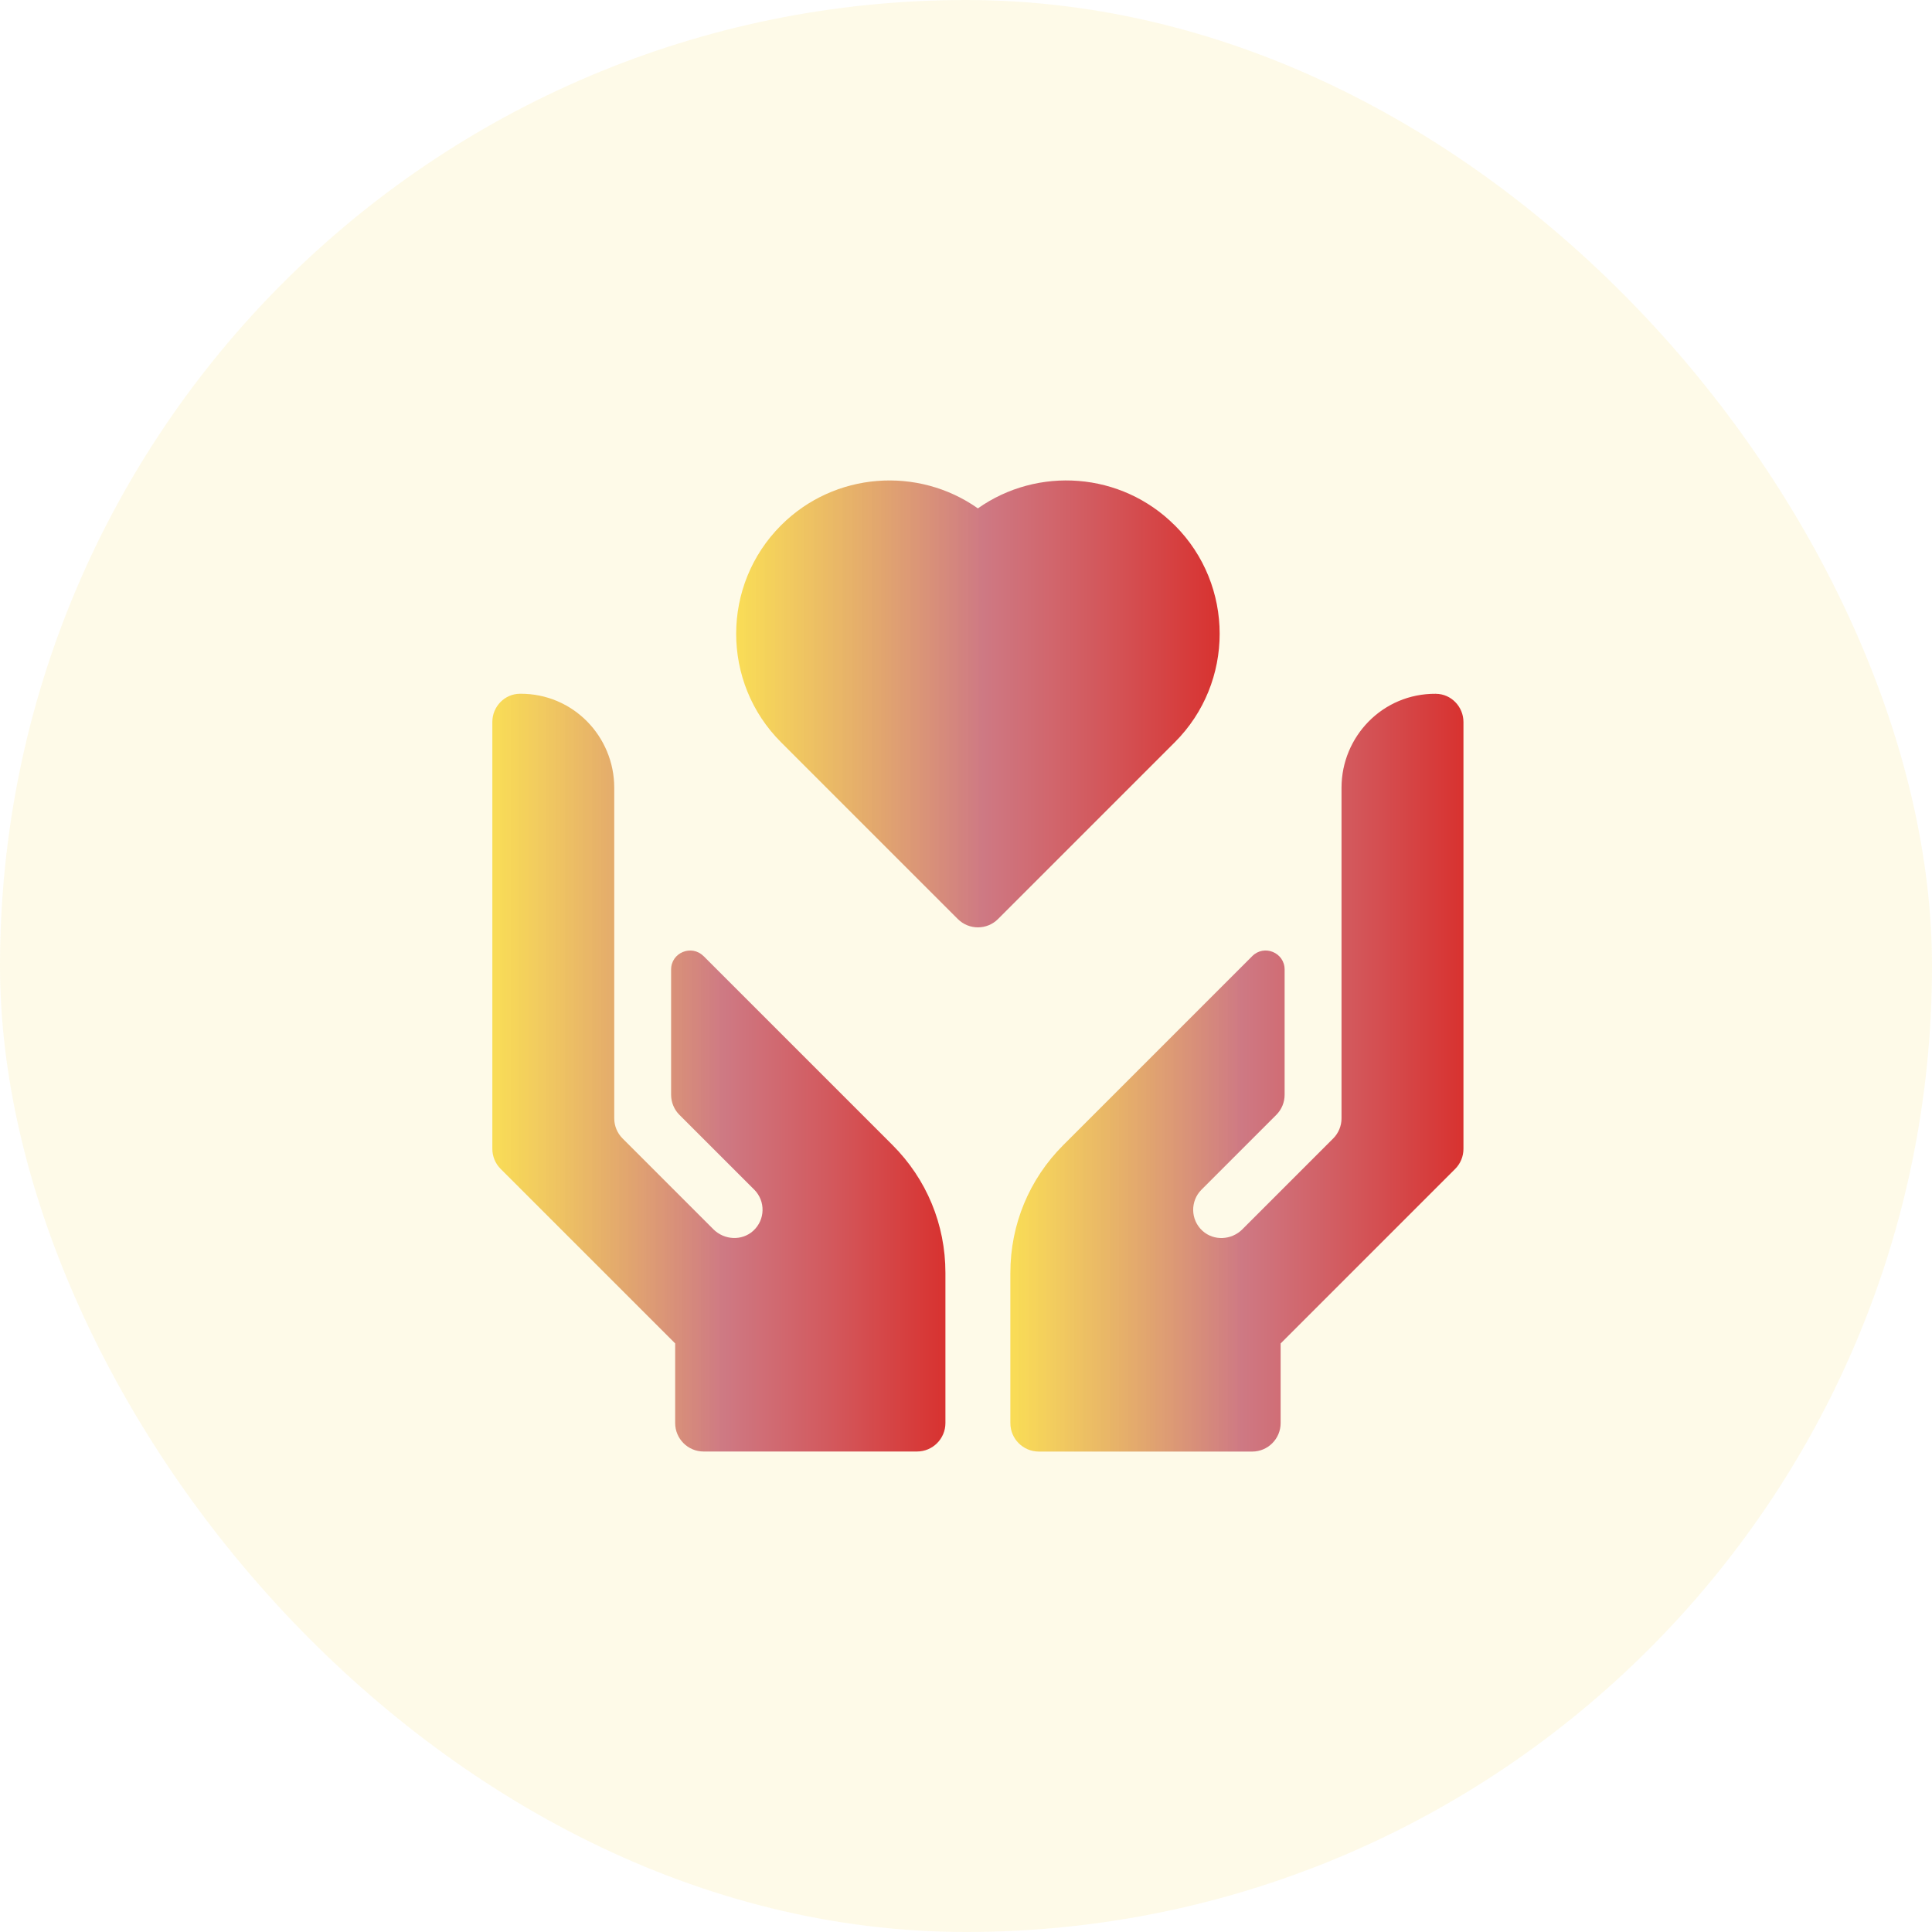
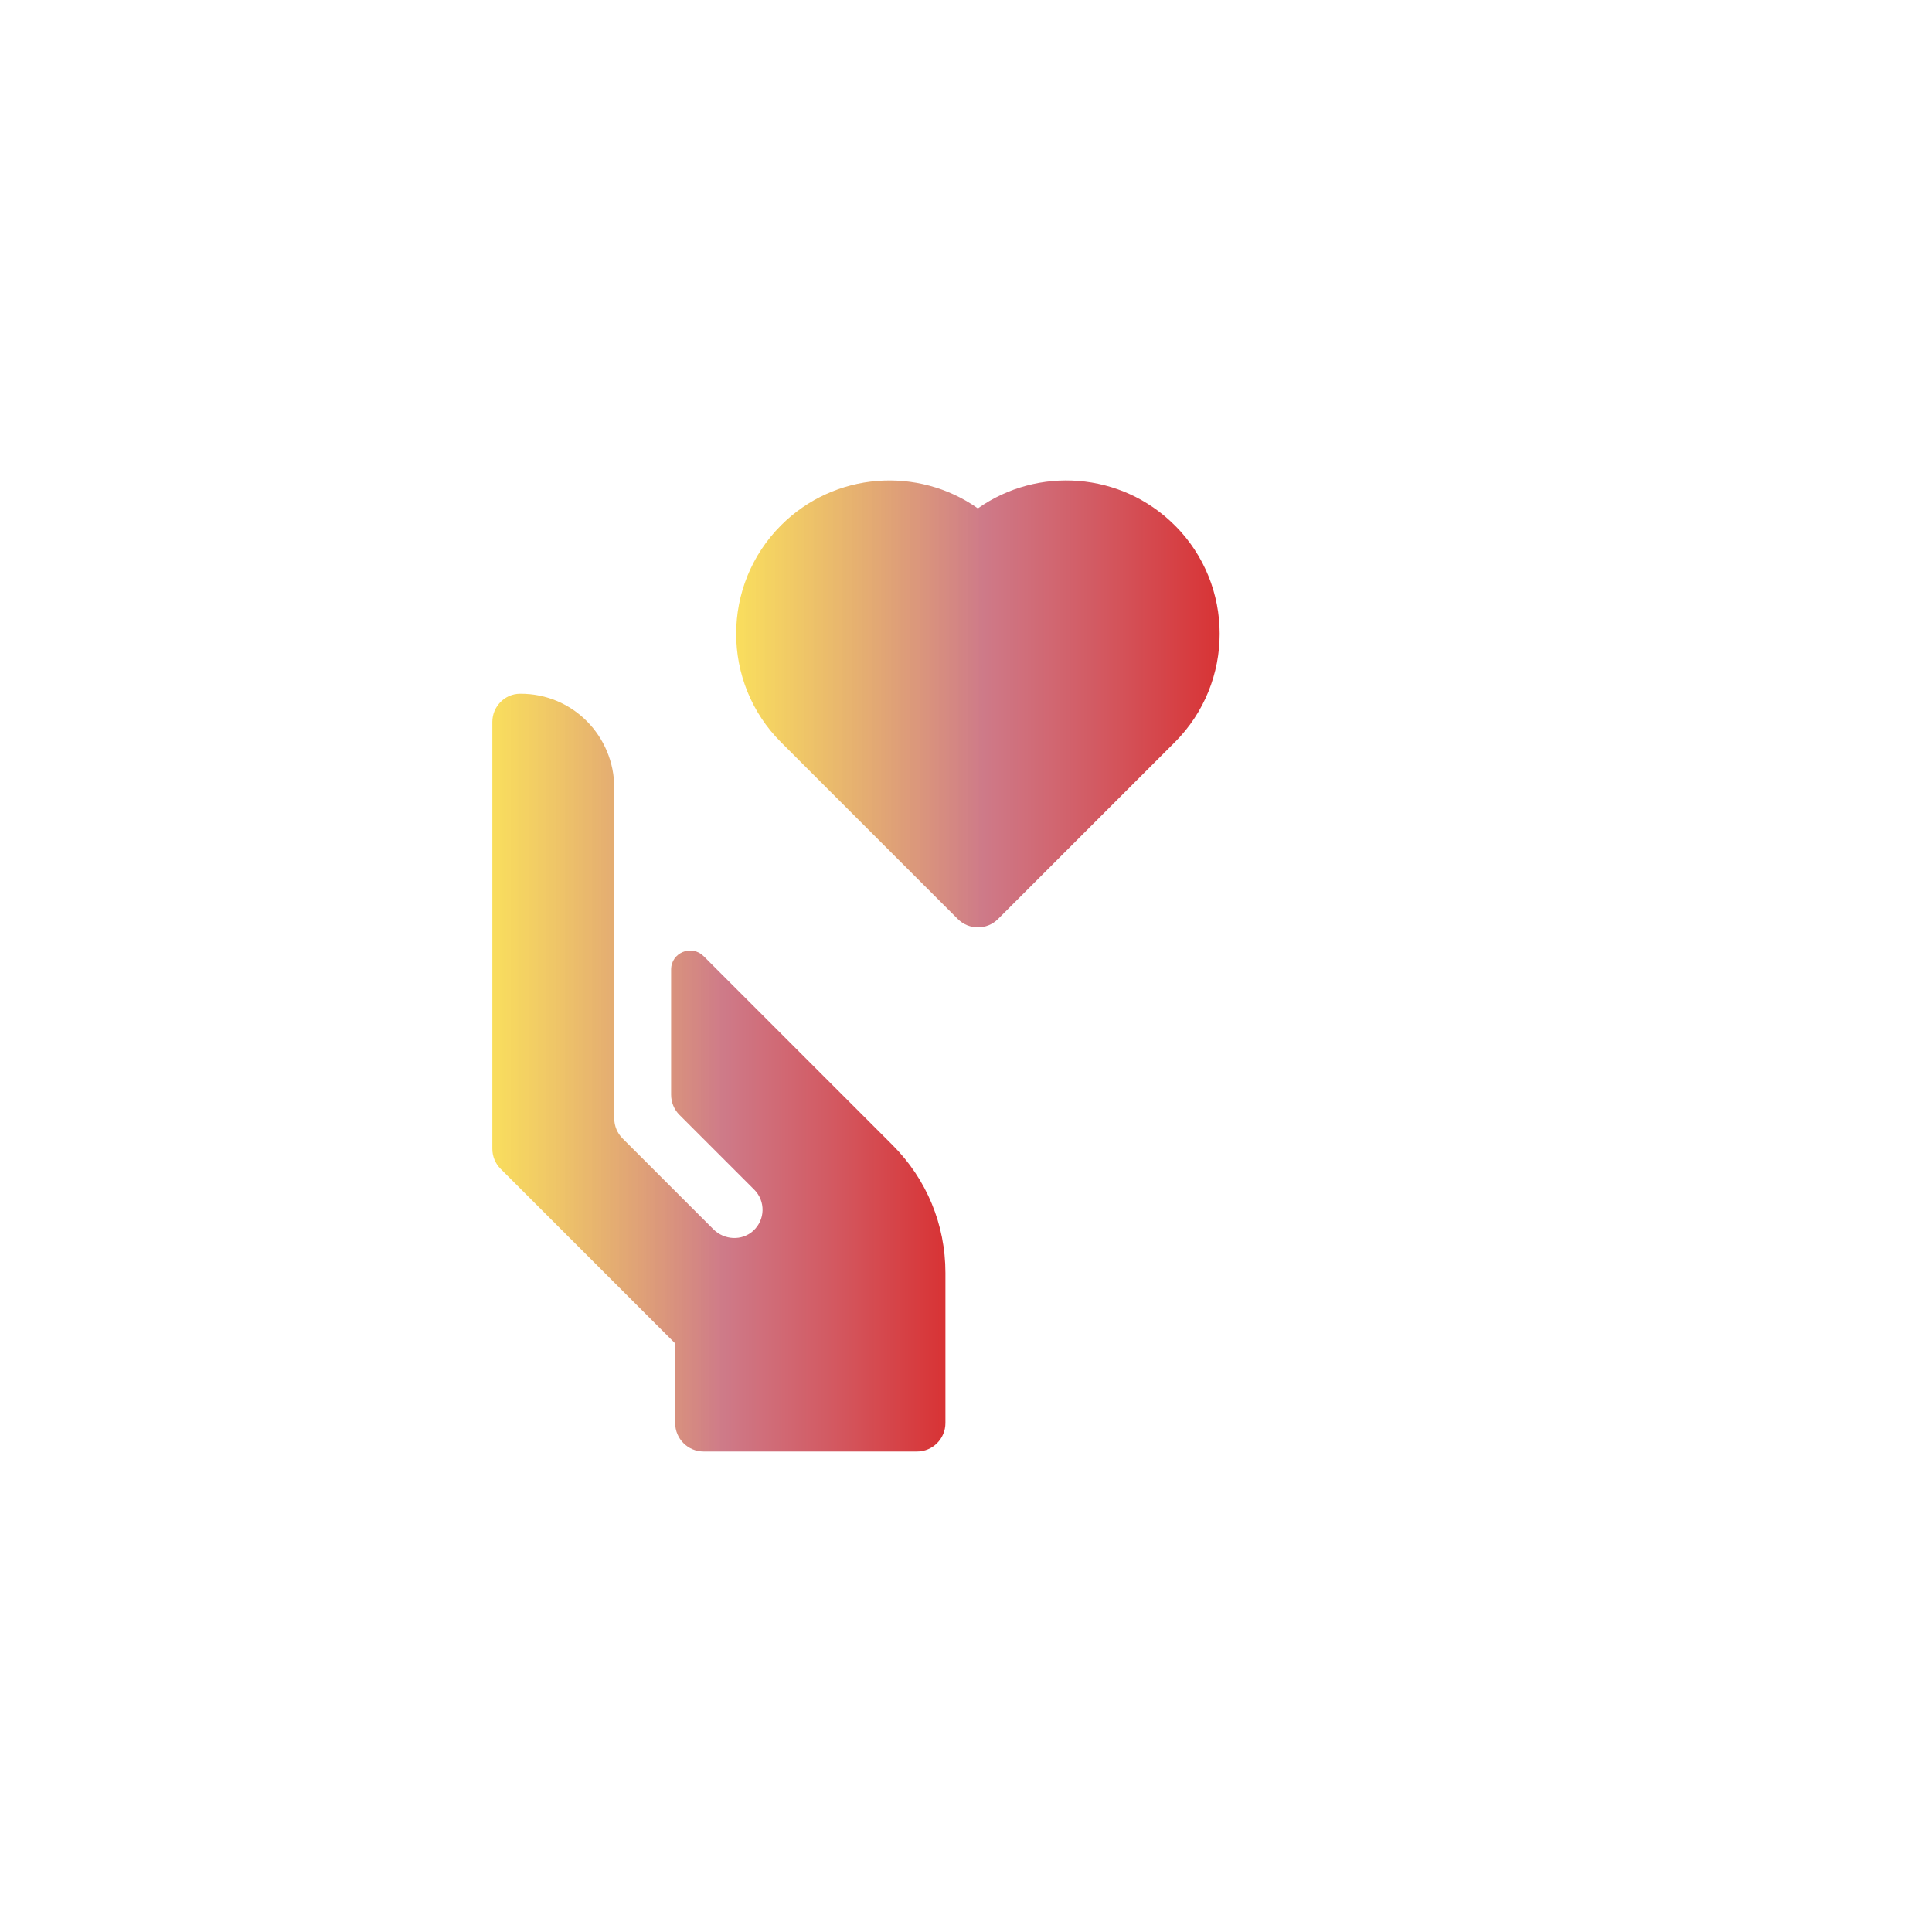
<svg xmlns="http://www.w3.org/2000/svg" xmlns:xlink="http://www.w3.org/1999/xlink" width="60" height="60" viewBox="0 0 60 60">
  <defs>
    <style>.i{fill:url(#f);}.j{fill:url(#g);}.k{fill:url(#h);}.l{fill:#f7d018;opacity:.1;}</style>
    <linearGradient id="f" x1="31.378" y1="33.312" x2="45.448" y2="33.312" gradientTransform="matrix(1, 0, 0, 1, 0, 0)" gradientUnits="userSpaceOnUse">
      <stop offset="0" stop-color="#f7d018" stop-opacity=".7" />
      <stop offset=".51" stop-color="#c2596b" stop-opacity=".8" />
      <stop offset=".732" stop-color="#c7333e" stop-opacity=".8" />
      <stop offset="1" stop-color="#ce0002" stop-opacity=".8" />
    </linearGradient>
    <linearGradient id="g" x1="15.289" x2="29.359" xlink:href="#f" />
    <linearGradient id="h" x1="22.862" y1="21.86" x2="37.875" y2="21.86" xlink:href="#f" />
  </defs>
  <g id="a" />
  <g id="b" />
  <g id="c" />
  <g id="d" />
  <g id="e">
-     <rect class="l" x="0" y="0" width="60" height="60" rx="30" ry="30" />
    <g>
-       <path class="i" d="M44.592,21.546c-1.656-.013-2.93,1.332-2.93,2.918v10.268c0,.234-.093,.459-.259,.625l-2.821,2.821c-.336,.336-.884,.367-1.237,.047-.376-.342-.386-.924-.031-1.279l2.322-2.322c.166-.166,.259-.39,.259-.625v-3.89c0-.525-.634-.788-1.005-.416l-5.867,5.867c-1.061,1.06-1.645,2.471-1.645,3.971v4.665c0,.488,.396,.884,.884,.884h6.625c.488,0,.884-.396,.884-.884v-2.473l5.419-5.419c.166-.166,.259-.39,.259-.625v-13.255c0-.476-.38-.874-.856-.877Z" />
      <path class="j" d="M21.848,29.693c-.371-.371-1.006-.108-1.006,.416v3.89c0,.234,.093,.459,.259,.625l2.322,2.321c.355,.355,.345,.937-.031,1.279-.352,.32-.9,.289-1.236-.047l-2.821-2.821c-.166-.166-.259-.39-.259-.625v-10.268c0-1.586-1.273-2.931-2.93-2.918-.476,.004-.856,.401-.856,.877v13.255c0,.234,.093,.459,.259,.625l5.419,5.419v2.473c0,.488,.396,.884,.884,.884h6.625c.488,0,.884-.396,.884-.884v-4.665c0-1.5-.584-2.91-1.645-3.971l-5.867-5.867Z" />
      <path class="k" d="M36.482,16.314c-1.662-1.662-4.255-1.837-6.113-.526-1.858-1.311-4.452-1.135-6.113,.526-1.858,1.858-1.858,4.881,0,6.738l5.489,5.489c.173,.172,.399,.259,.625,.259s.452-.086,.625-.259l5.489-5.489c1.858-1.858,1.858-4.881,0-6.738Z" />
    </g>
  </g>
</svg>